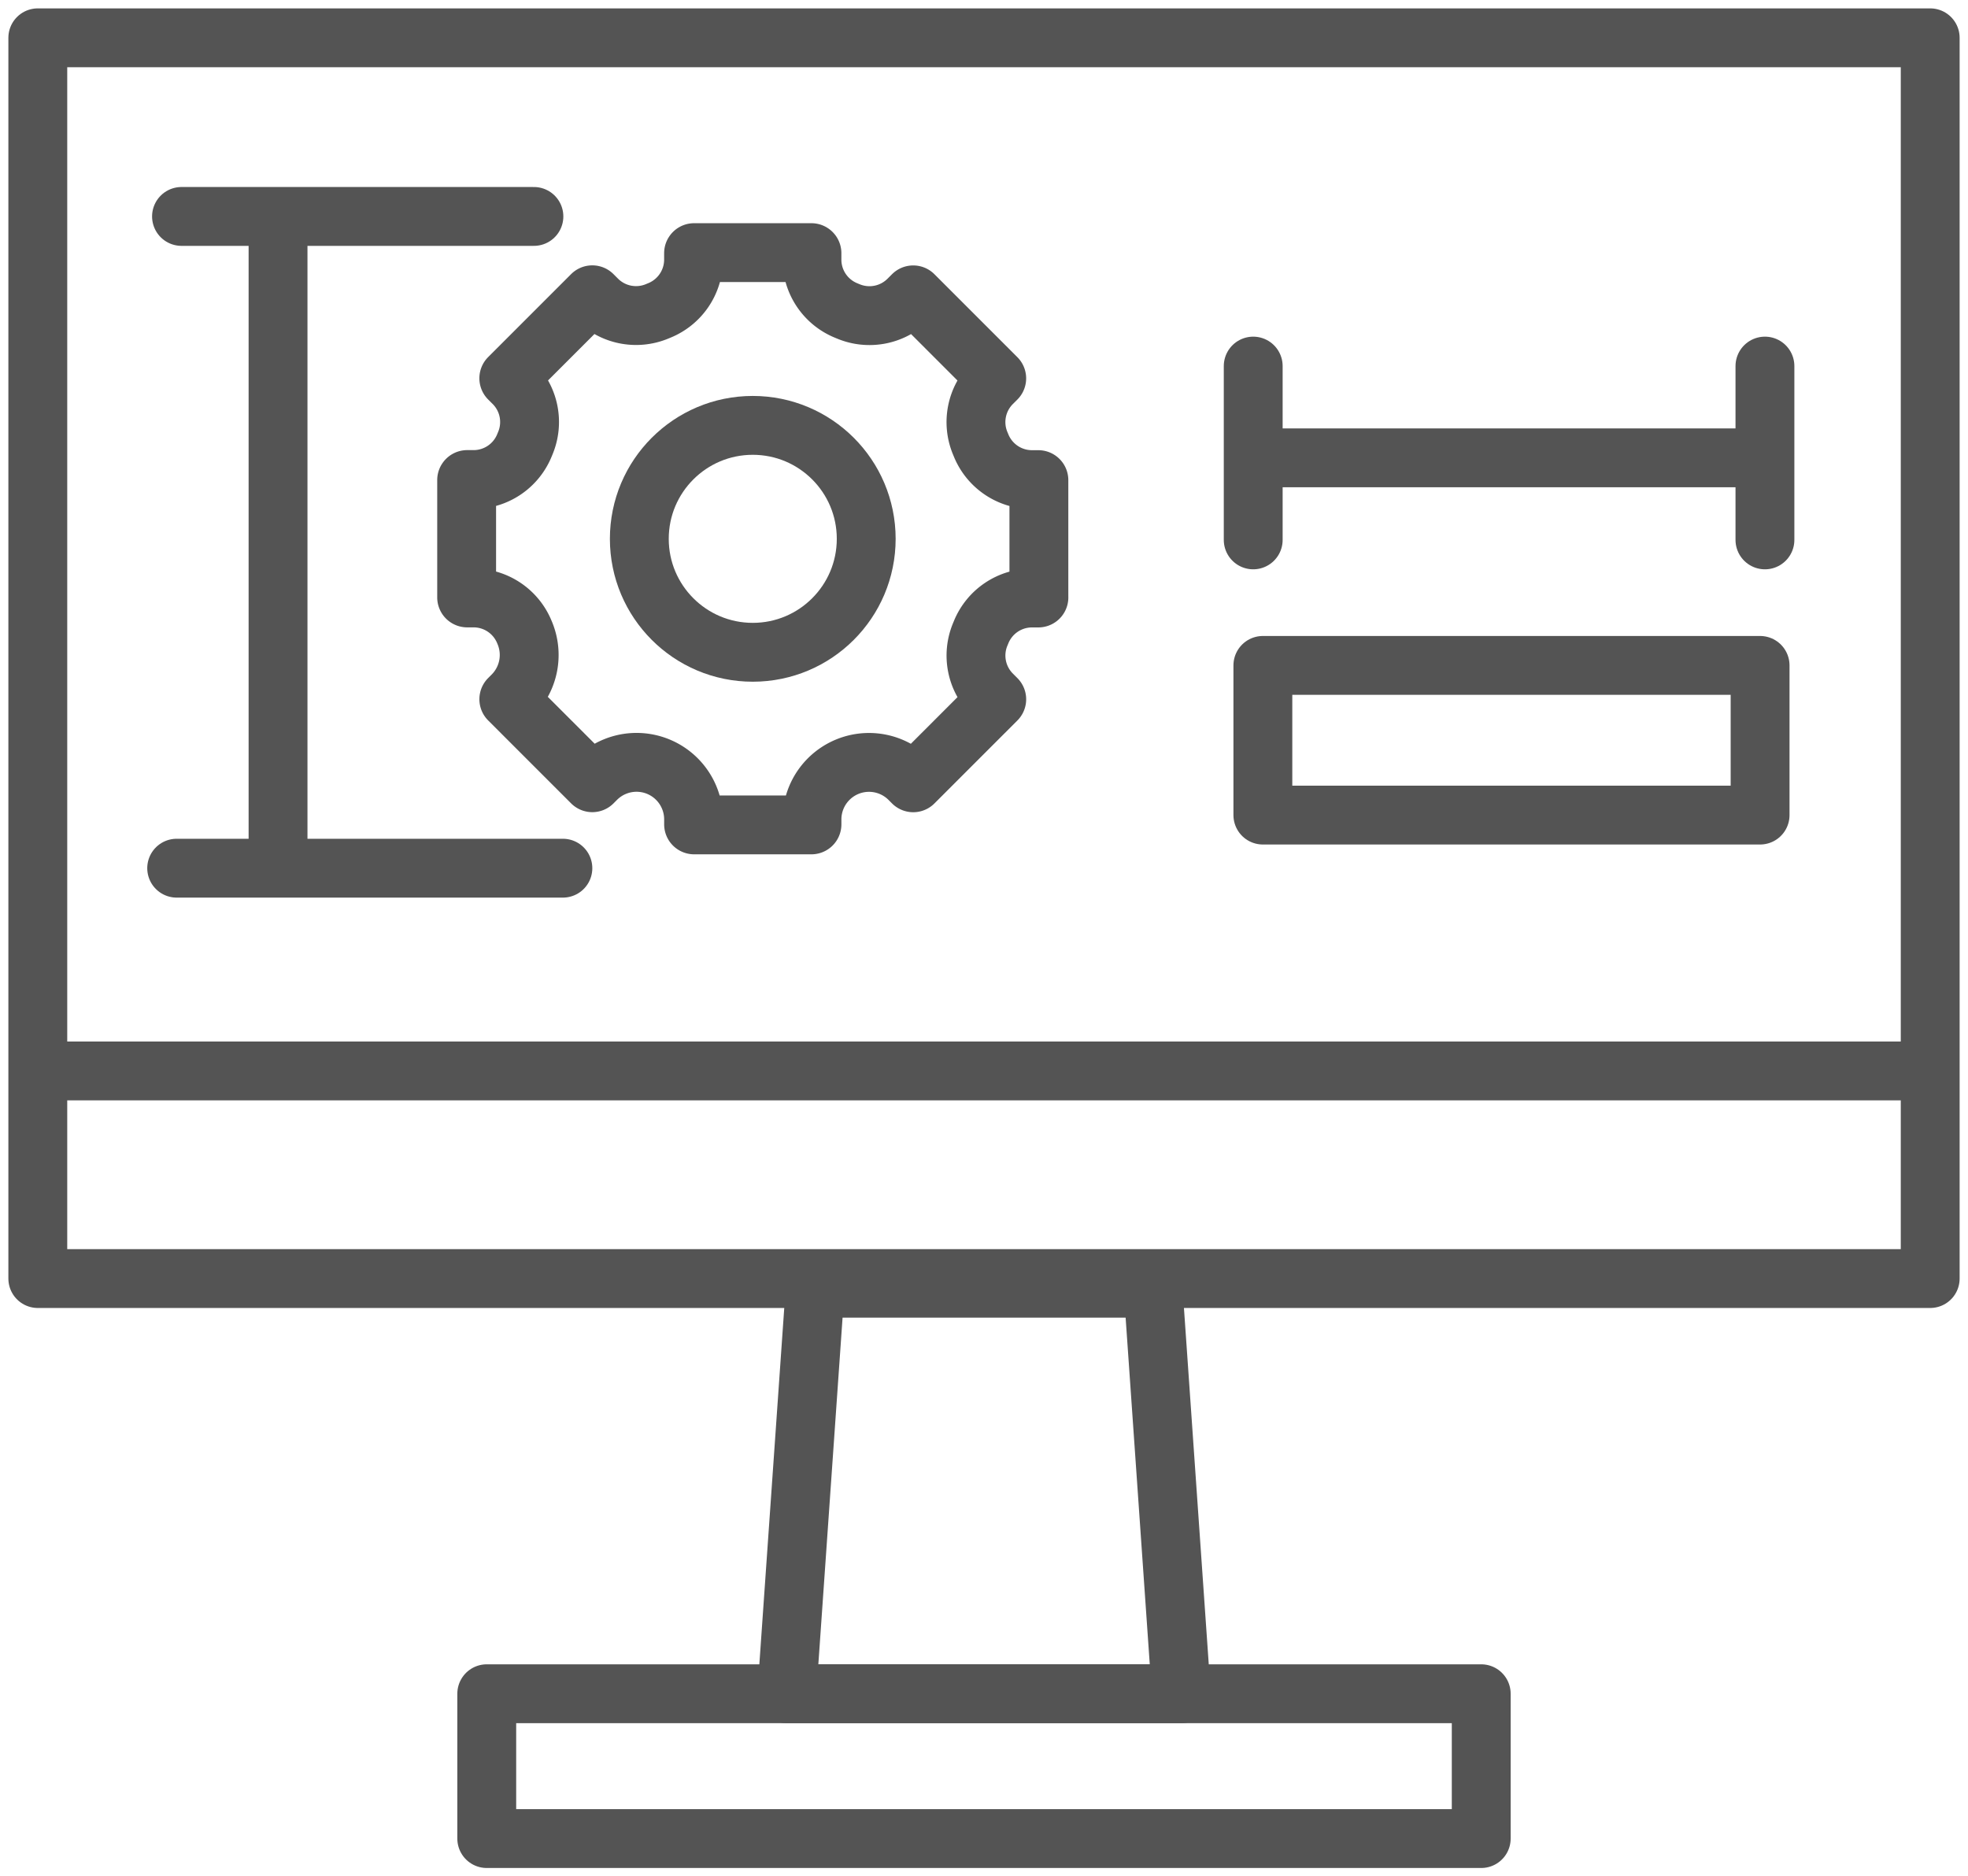
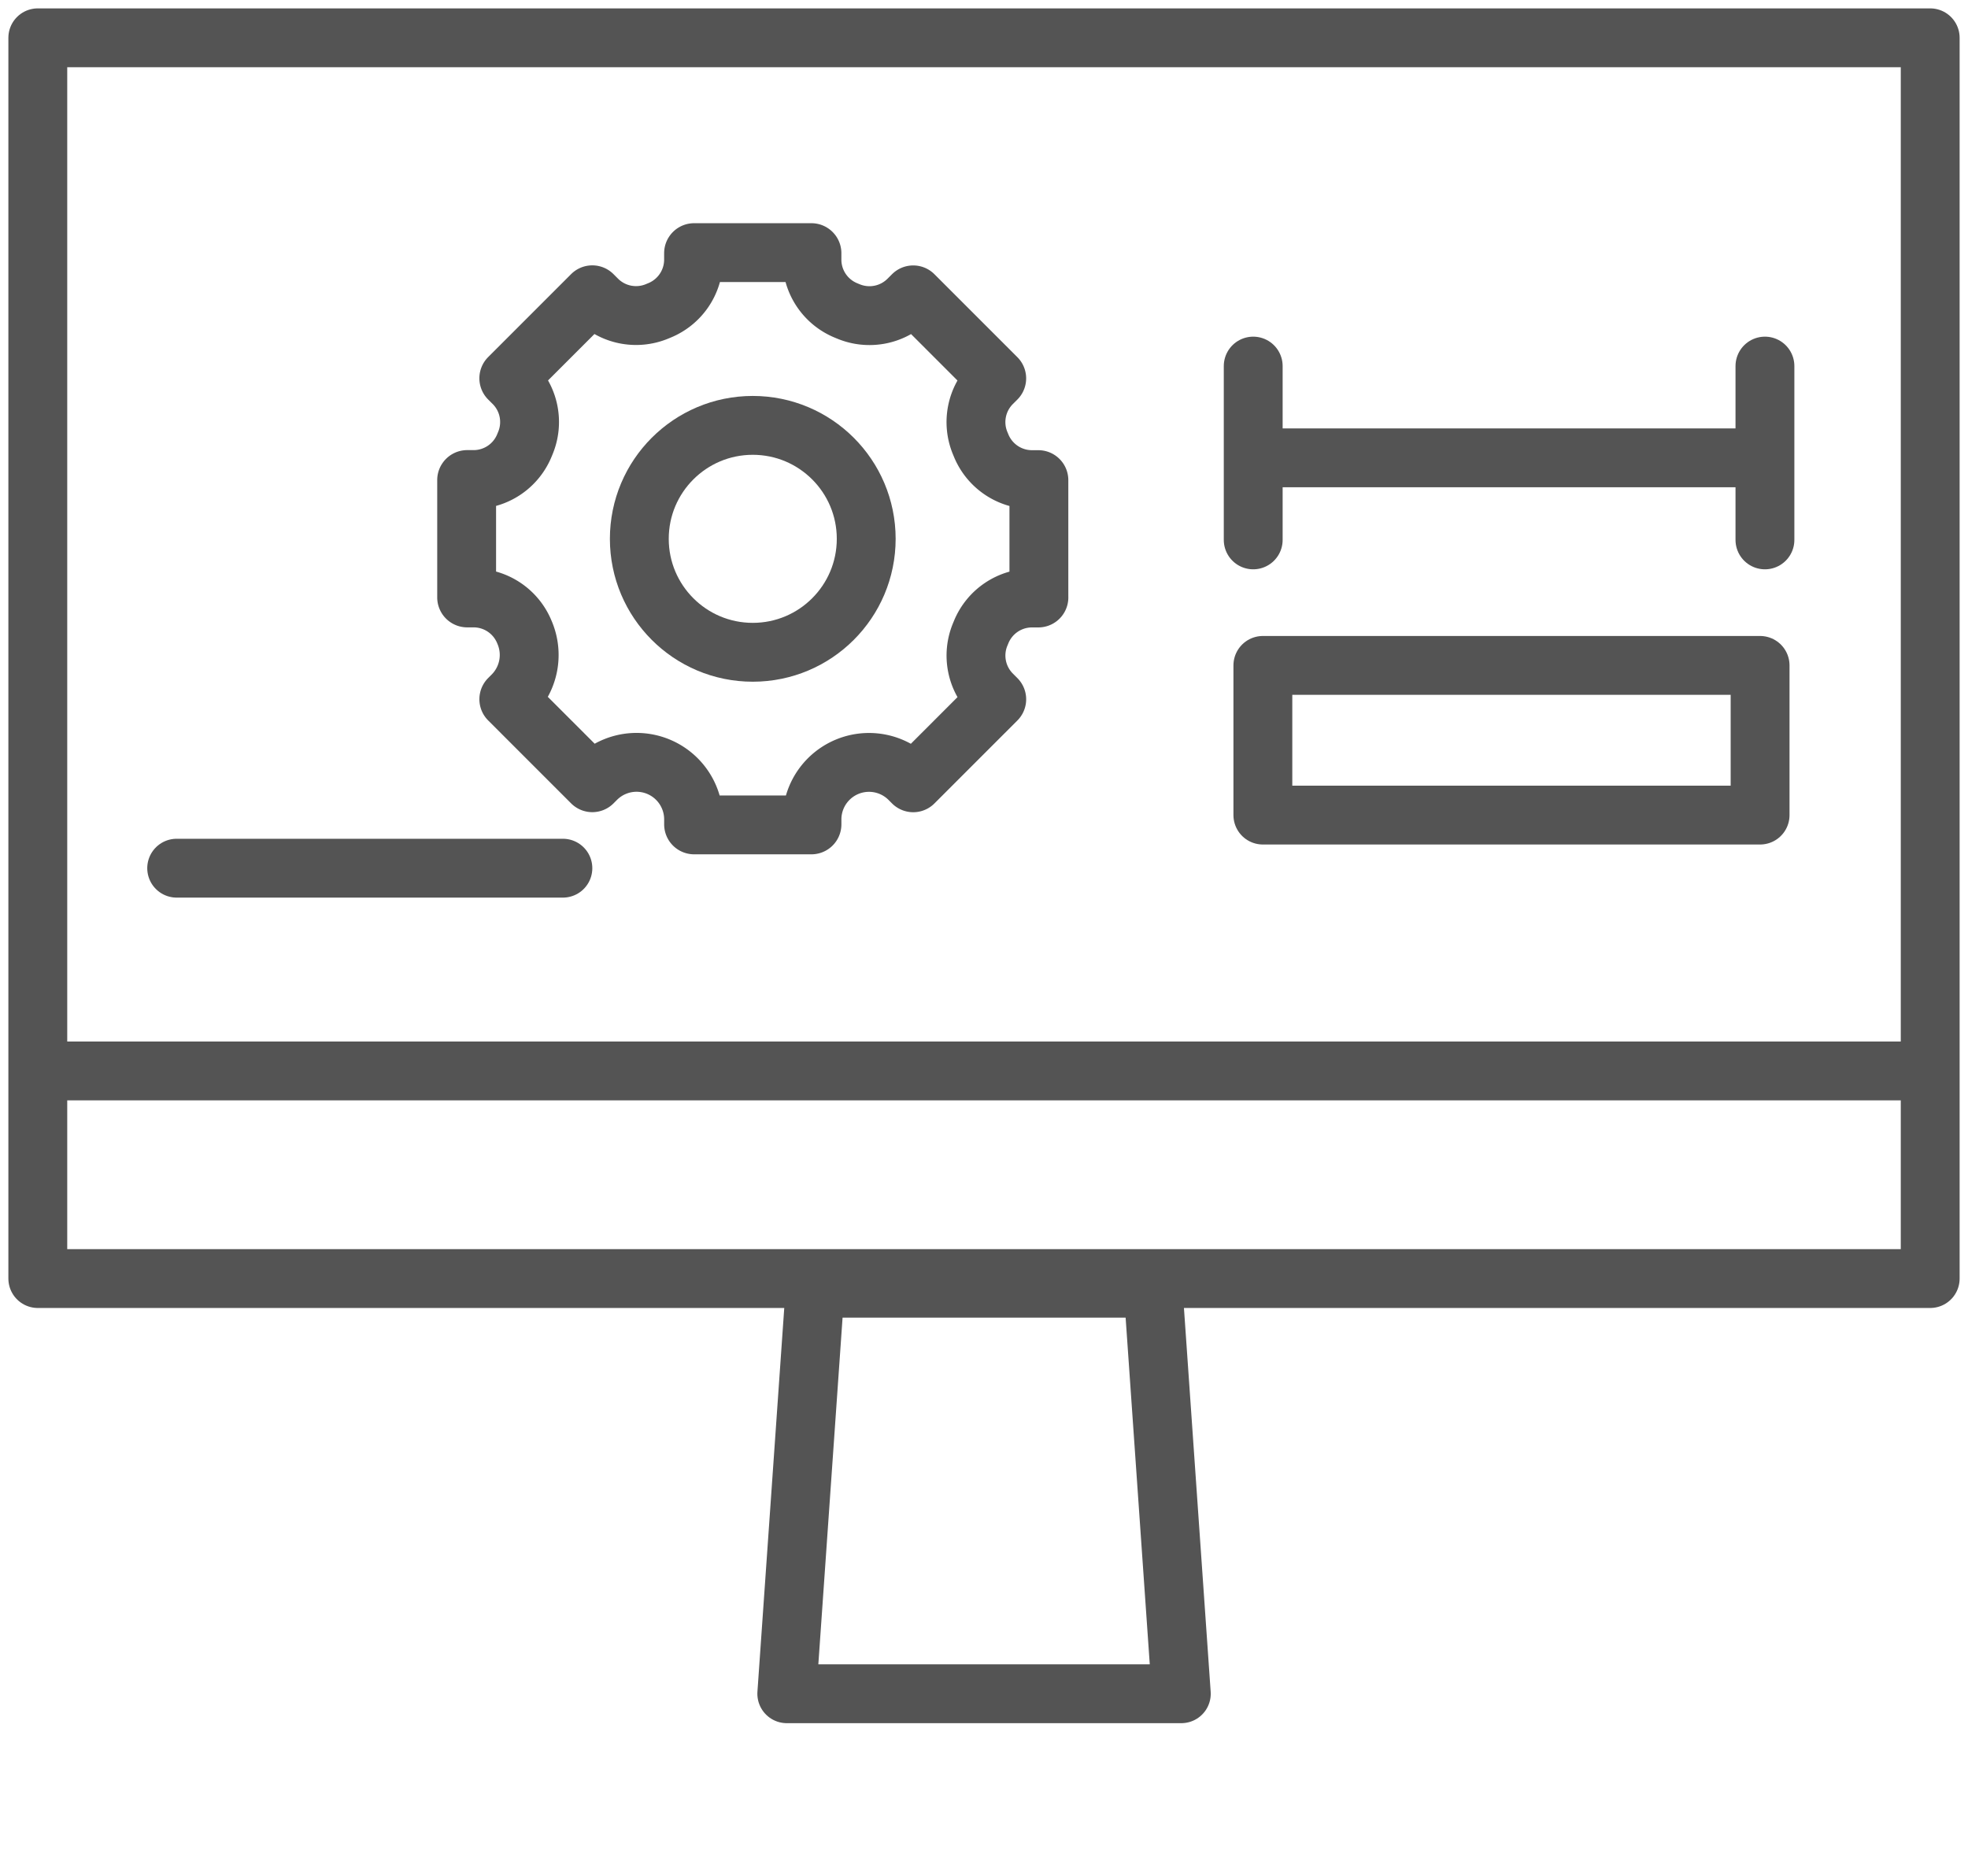
<svg xmlns="http://www.w3.org/2000/svg" id="グループ_729" data-name="グループ 729" width="100.318" height="95.642" viewBox="0 0 100.318 95.642">
  <defs>
    <clipPath id="clip-path">
      <rect id="長方形_306" data-name="長方形 306" width="100.318" height="95.642" fill="none" stroke="#545454" stroke-width="3" />
    </clipPath>
  </defs>
  <g id="グループ_724" data-name="グループ 724">
    <g id="グループ_723" data-name="グループ 723" clip-path="url(#clip-path)">
      <rect id="長方形_305" data-name="長方形 305" width="96.464" height="63.243" transform="translate(1.927 1.927)" fill="none" stroke="#545454" stroke-linecap="round" stroke-linejoin="round" stroke-width="3" />
      <line id="線_158" data-name="線 158" x2="94.988" transform="translate(2.665 54.588)" fill="none" stroke="#545454" stroke-linecap="round" stroke-linejoin="round" stroke-width="3" />
    </g>
  </g>
  <path id="パス_1707" data-name="パス 1707" d="M186.611,293.294H166.5l1.445-20.671h17.226Z" transform="translate(-126.394 -206.961)" fill="none" stroke="#545454" stroke-linecap="round" stroke-linejoin="round" stroke-width="3" />
  <g id="グループ_726" data-name="グループ 726">
    <g id="グループ_725" data-name="グループ 725" clip-path="url(#clip-path)">
-       <rect id="長方形_307" data-name="長方形 307" width="50.693" height="7.382" transform="translate(24.812 86.333)" fill="none" stroke="#545454" stroke-linecap="round" stroke-linejoin="round" stroke-width="3" />
-     </g>
+       </g>
  </g>
-   <line id="線_159" data-name="線 159" x2="17.964" transform="translate(9.252 11.032)" fill="none" stroke="#545454" stroke-linecap="round" stroke-linejoin="round" stroke-width="3" />
-   <line id="線_160" data-name="線 160" y2="31.006" transform="translate(14.173 12.262)" fill="none" stroke="#545454" stroke-linecap="round" stroke-linejoin="round" stroke-width="3" />
  <line id="線_161" data-name="線 161" x2="19.687" transform="translate(9.006 44.253)" fill="none" stroke="#545454" stroke-linecap="round" stroke-linejoin="round" stroke-width="3" />
  <g id="グループ_728" data-name="グループ 728">
    <g id="グループ_727" data-name="グループ 727" clip-path="url(#clip-path)">
      <path id="パス_1708" data-name="パス 1708" d="M127.93,71.049V65.07a.028.028,0,0,0-.028-.028h-.325a2.8,2.8,0,0,1-2.587-1.729l-.055-.133a2.8,2.8,0,0,1,.607-3.05l.23-.229a.028.028,0,0,0,0-.04l-4.228-4.228a.028.028,0,0,0-.04,0l-.23.23a2.8,2.8,0,0,1-3.05.608l-.133-.055a2.8,2.8,0,0,1-1.729-2.587V53.5a.029.029,0,0,0-.028-.028h-5.979a.028.028,0,0,0-.028.028v.325a2.8,2.8,0,0,1-1.729,2.587l-.133.055a2.8,2.8,0,0,1-3.05-.608l-.23-.23a.028.028,0,0,0-.04,0l-4.228,4.228a.029.029,0,0,0,0,.04l.23.229a2.8,2.8,0,0,1,.608,3.05l-.055.133a2.8,2.8,0,0,1-2.587,1.729h-.325a.028.028,0,0,0-.028.028v5.979a.028.028,0,0,0,.028.028h.325a2.8,2.8,0,0,1,2.587,1.73l.027.064a2.912,2.912,0,0,1-.632,3.172l-.177.177a.028.028,0,0,0,0,.04l4.228,4.228a.028.028,0,0,0,.04,0l.177-.177a2.907,2.907,0,0,1,4.965,2.05v.256a.028.028,0,0,0,.028.028h5.979a.028.028,0,0,0,.028-.028V82.36a2.907,2.907,0,0,1,4.965-2.05l.177.177a.028.028,0,0,0,.04,0l4.228-4.228a.028.028,0,0,0,0-.04l-.23-.23a2.8,2.8,0,0,1-.607-3.05l.055-.133a2.8,2.8,0,0,1,2.587-1.73h.325a.028.028,0,0,0,.028-.028" transform="translate(-74.973 -40.595)" fill="none" stroke="#545454" stroke-linecap="round" stroke-linejoin="round" stroke-width="3" />
      <rect id="長方形_309" data-name="長方形 309" width="25.346" height="7.629" transform="translate(64.374 33.917)" fill="none" stroke="#545454" stroke-linecap="round" stroke-linejoin="round" stroke-width="3" />
      <circle id="楕円形_10" data-name="楕円形 10" cx="5.783" cy="5.783" r="5.783" transform="translate(32.589 21.682)" fill="none" stroke="#545454" stroke-linecap="round" stroke-linejoin="round" stroke-width="3" />
      <line id="線_162" data-name="線 162" y1="8.859" transform="translate(63.882 18.66)" fill="none" stroke="#545454" stroke-linecap="round" stroke-linejoin="round" stroke-width="3" />
      <line id="線_163" data-name="線 163" y1="8.859" transform="translate(89.967 18.66)" fill="none" stroke="#545454" stroke-linecap="round" stroke-linejoin="round" stroke-width="3" />
      <line id="線_164" data-name="線 164" x1="24.304" transform="translate(65.112 23.336)" fill="none" stroke="#545454" stroke-linecap="round" stroke-linejoin="round" stroke-width="3" />
    </g>
  </g>
</svg>